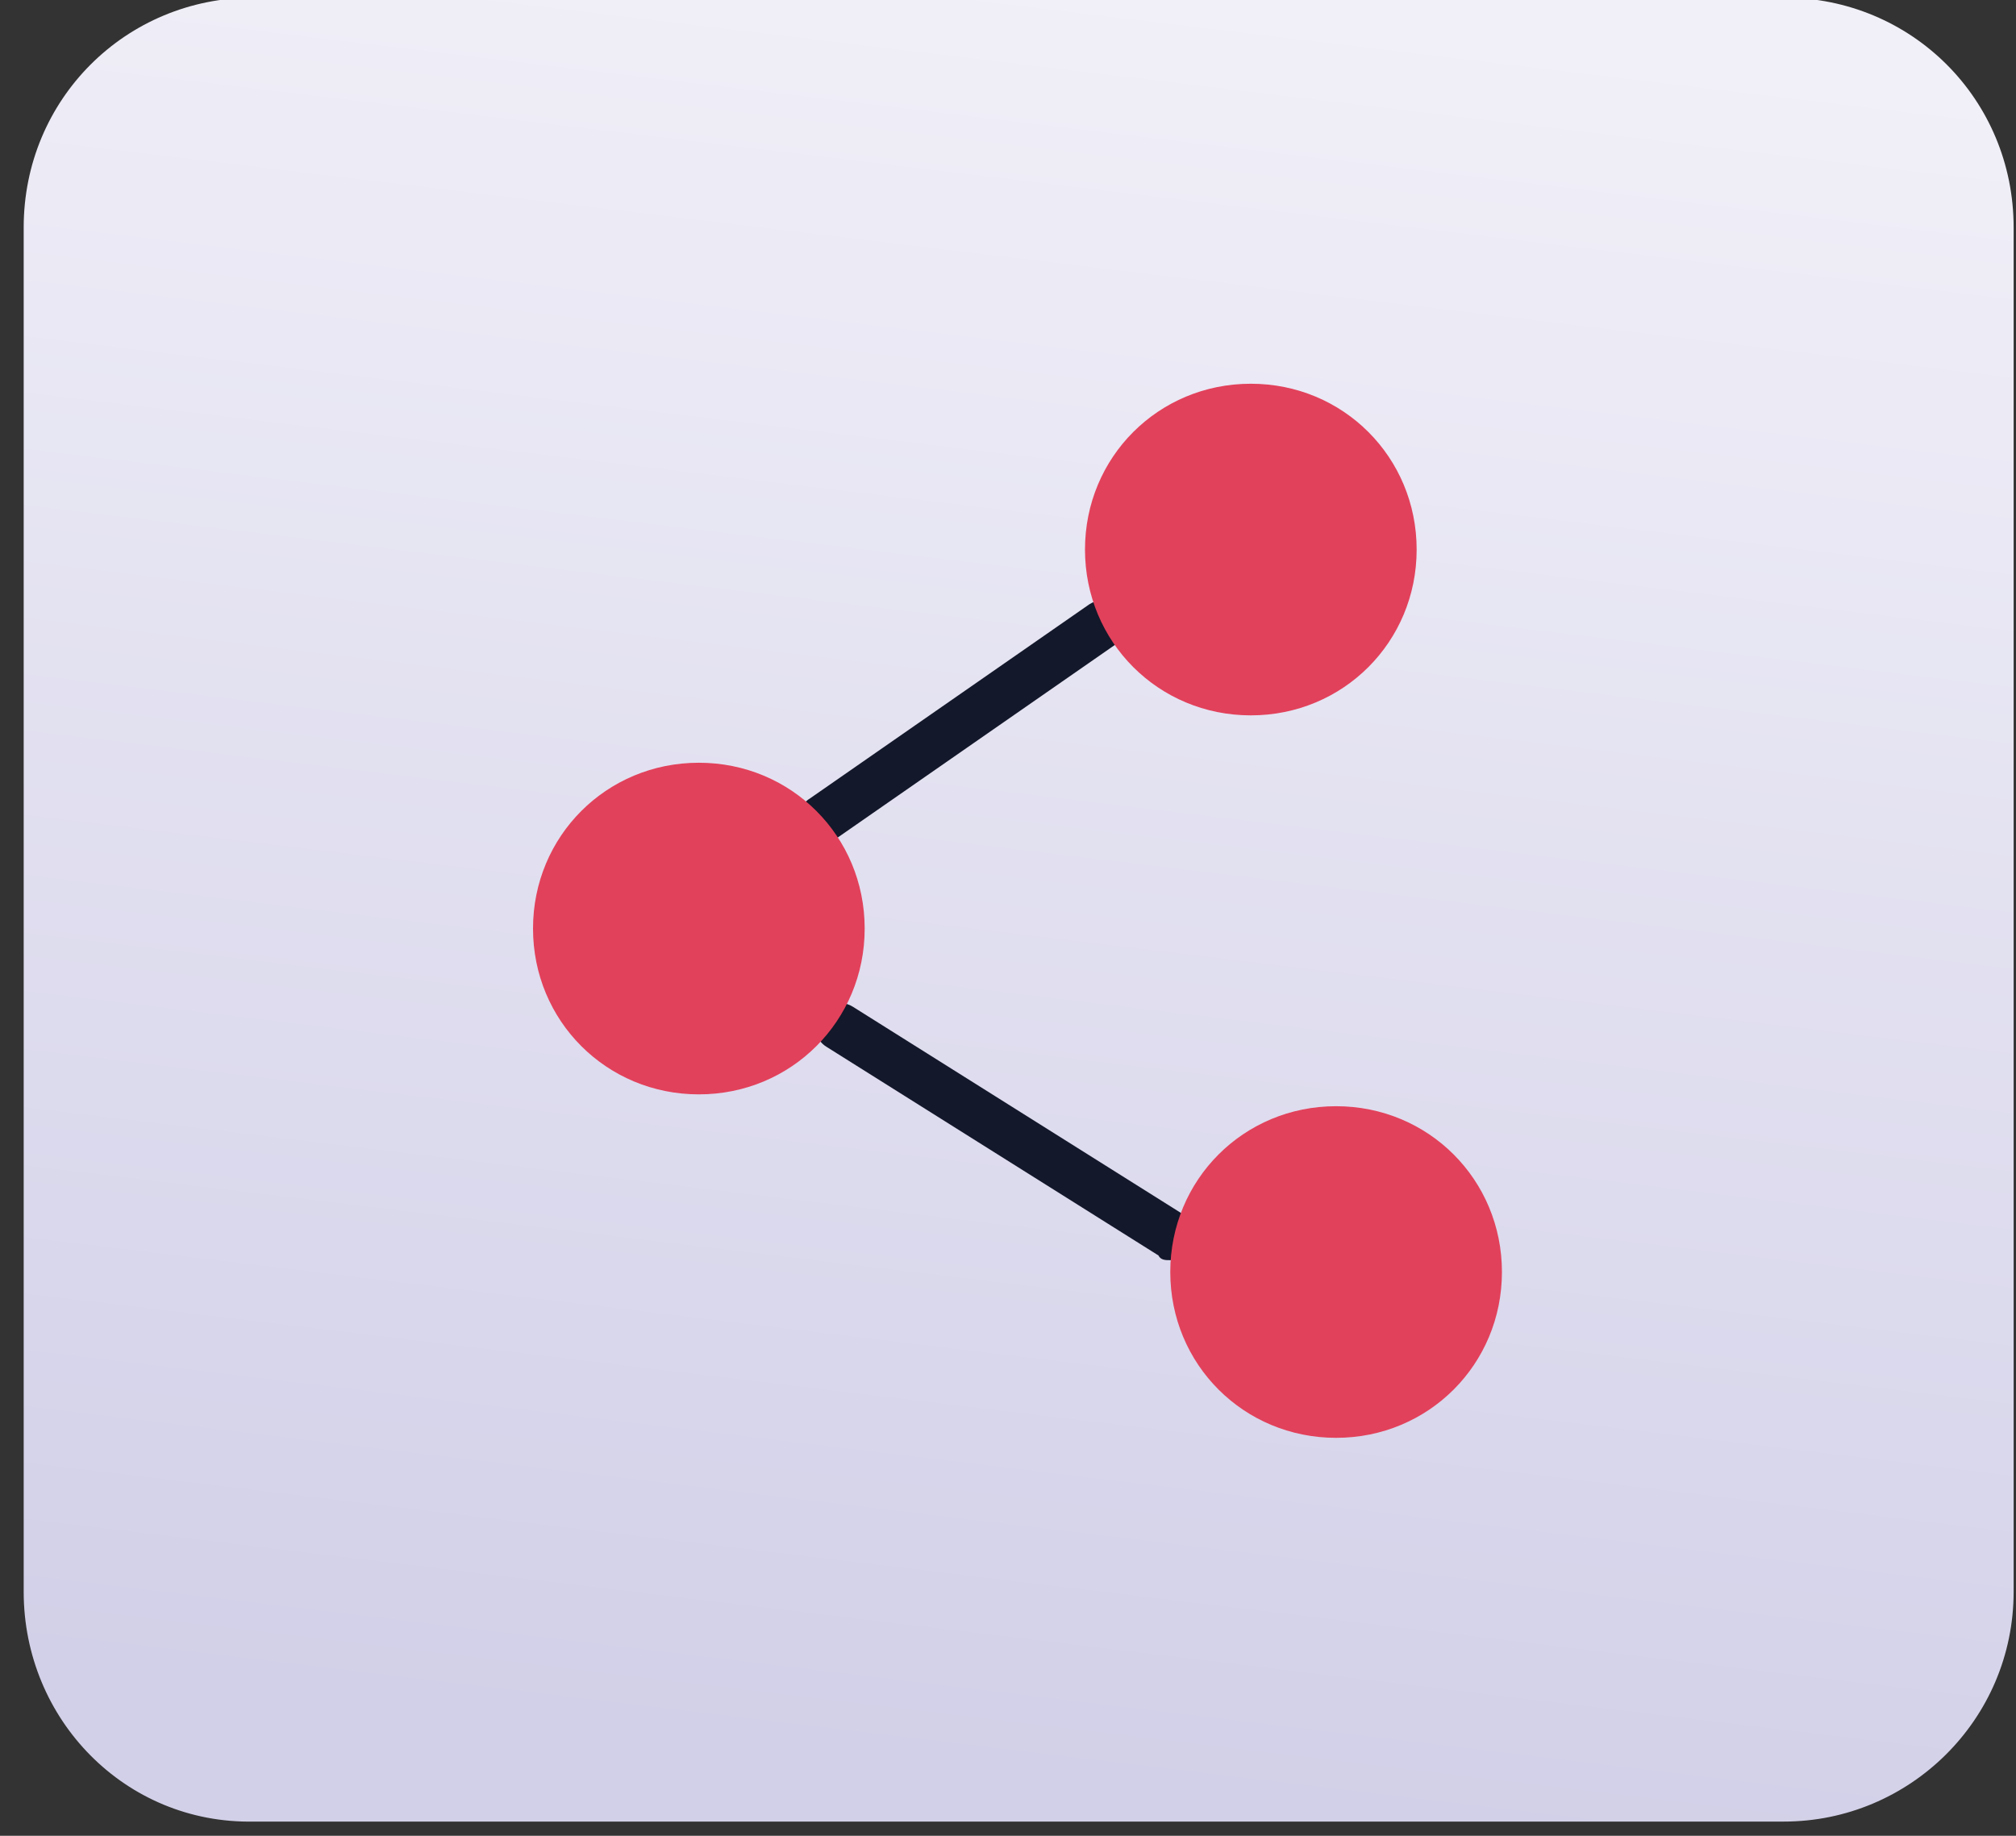
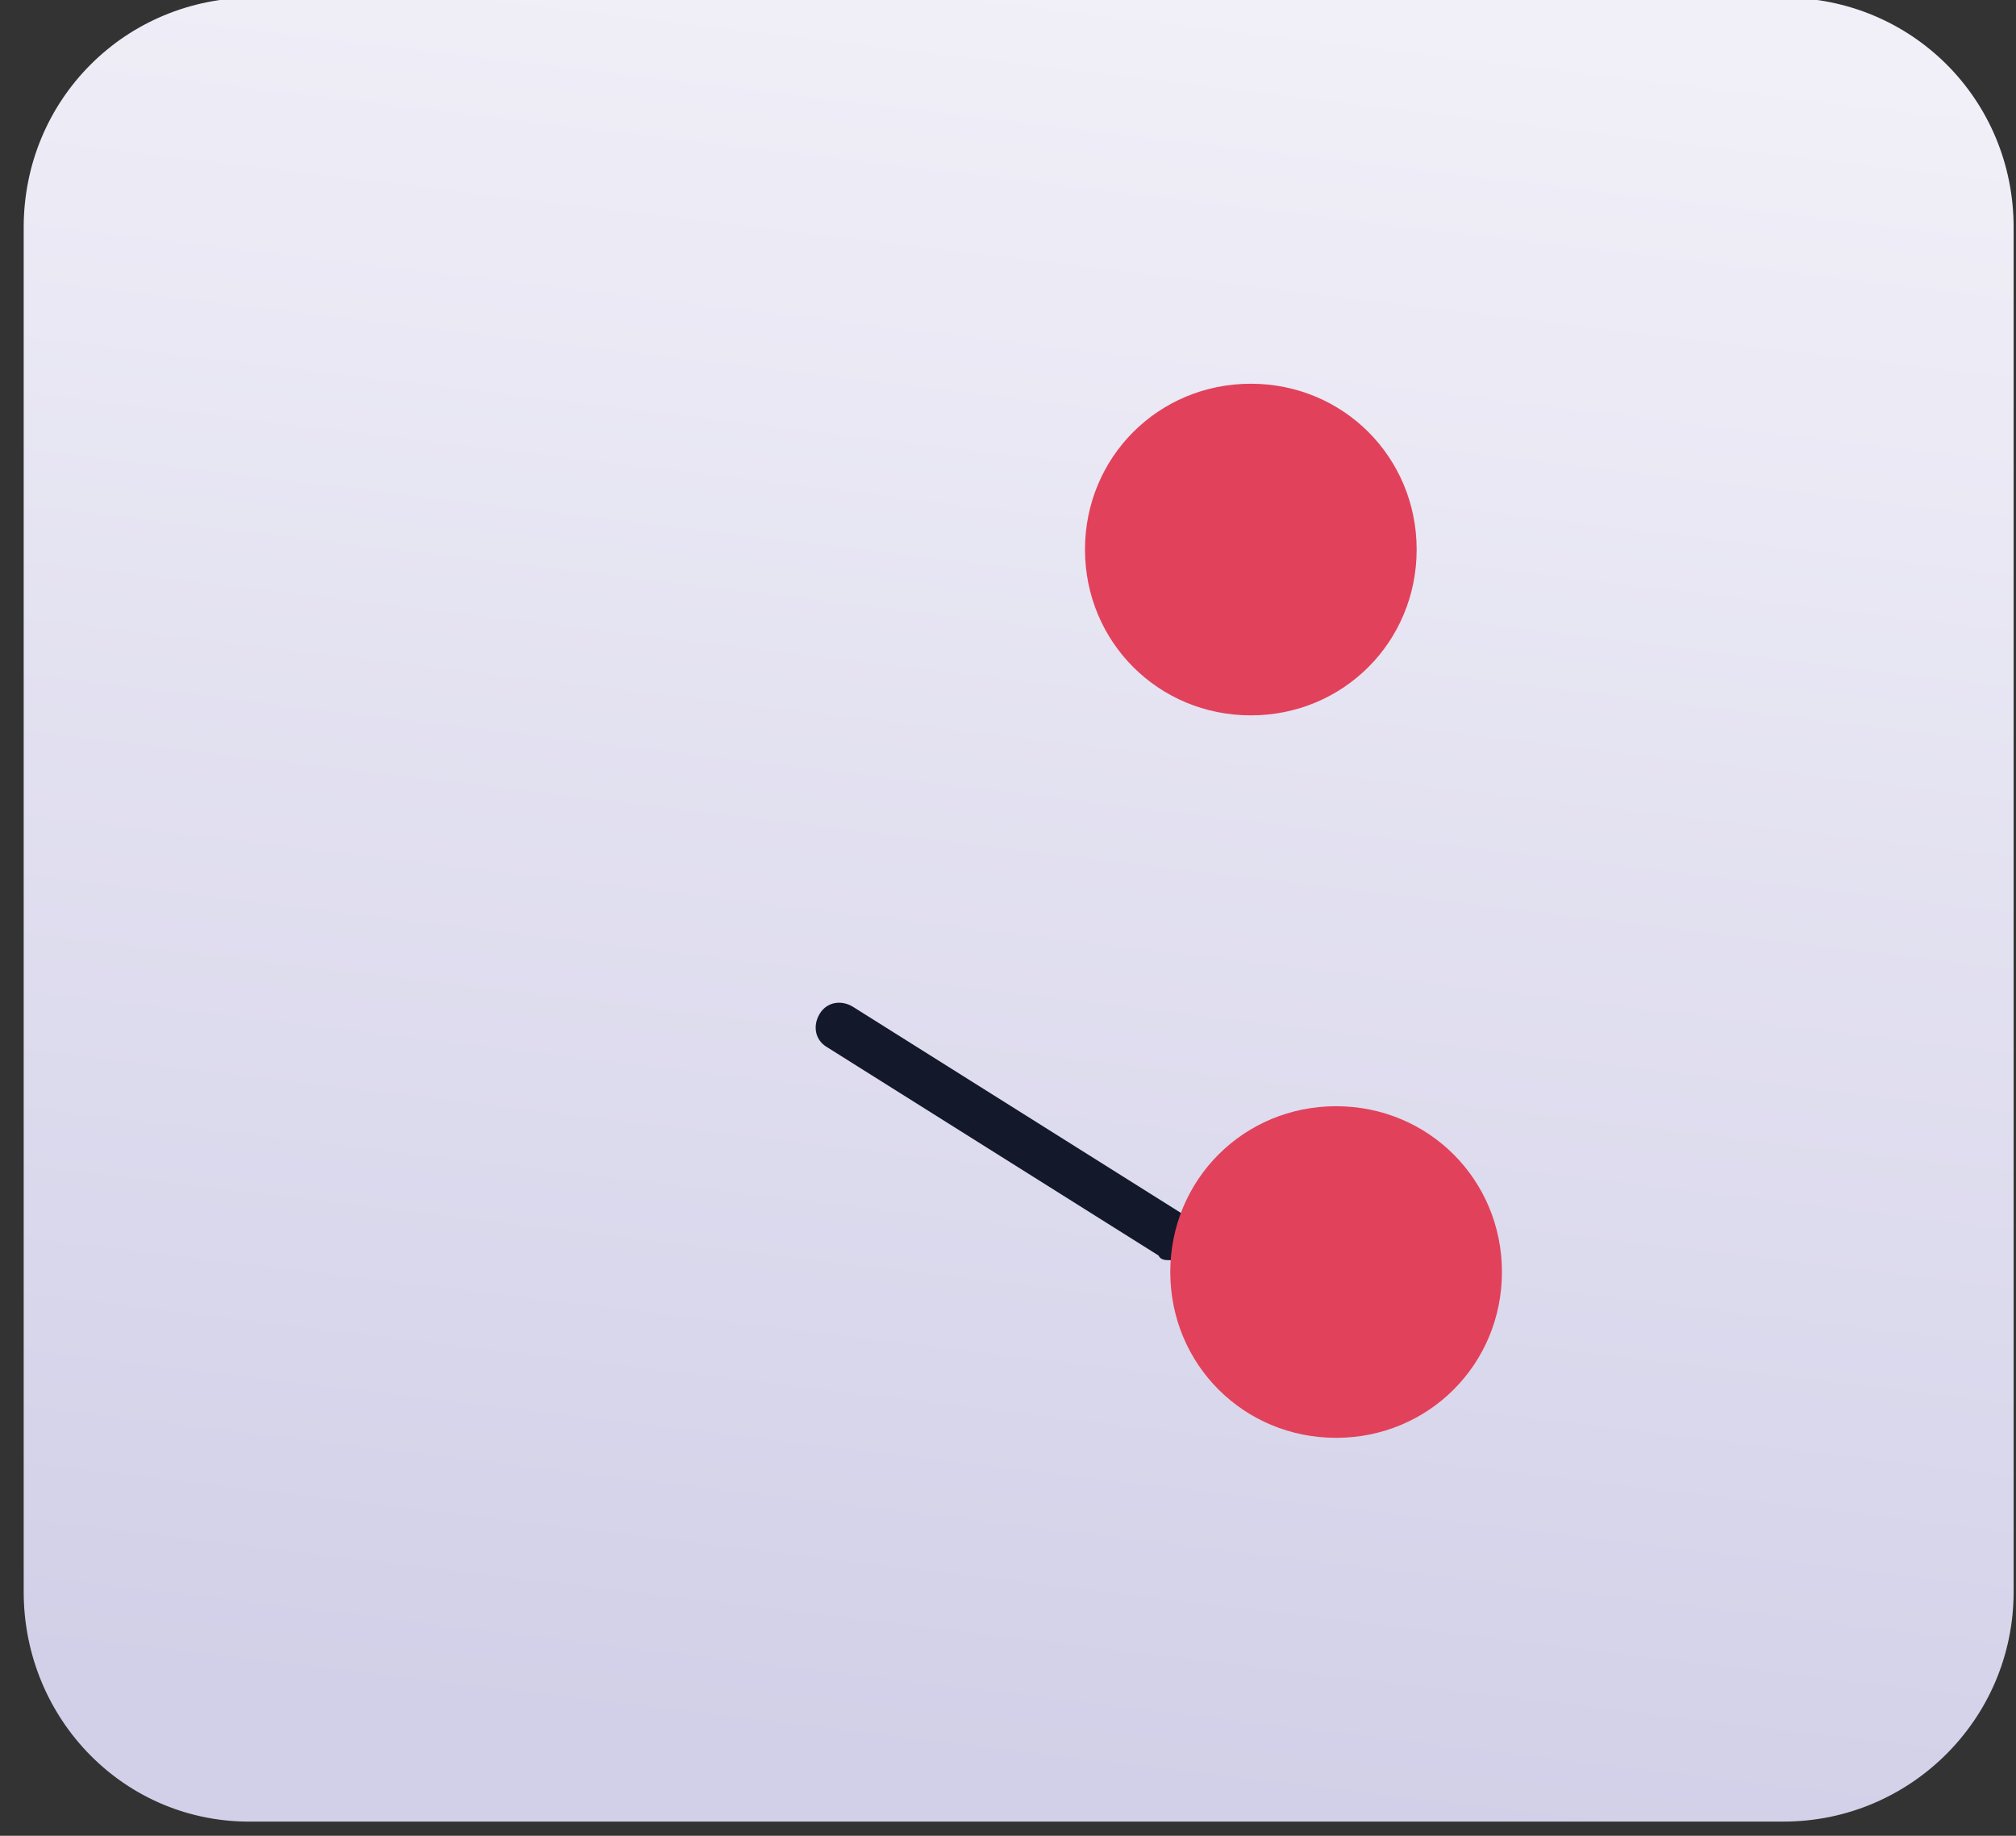
<svg xmlns="http://www.w3.org/2000/svg" version="1.1" id="Layer_1" x="0px" y="0px" viewBox="0 0 85.1 77.5" style="enable-background:new 0 0 85.1 77.5;" xml:space="preserve">
  <rect x="0" y="0" width="85.1" height="77.5" fill="#333333" stroke="none" />
  <style type="text/css">
	.st0{fill:url(#SVGID_1_);}
	.st1{fill:#13182A;}
	.st2{fill:#E2415B;}
</style>
  <g>
    <g>
      <linearGradient id="SVGID_1_" gradientUnits="userSpaceOnUse" x1="38.615" y1="74.568" x2="47.615" y2="-0.432">
        <stop offset="0" style="stop-color:#D2D0E8" />
        <stop offset="1" style="stop-color:#F1F0F8" />
      </linearGradient>
      <path class="st0" d="M75.3,76.9l-64.6,0C5.3,77,1,72.6,1,67.2l0-57.6c0-5.4,4.3-9.7,9.7-9.7l64.6,0c5.4,0,9.7,4.3,9.7,9.7l0,57.6    C85,72.6,80.6,76.9,75.3,76.9z" />
    </g>
    <g>
      <g>
-         <path class="st1" d="M34.7,35.5c-0.3,0-0.6-0.2-0.8-0.4c-0.3-0.5-0.2-1.1,0.3-1.4L46,25.5c0.5-0.3,1.1-0.2,1.4,0.3     c0.3,0.5,0.2,1.1-0.3,1.4l-11.8,8.2C35.1,35.4,34.9,35.5,34.7,35.5z" />
-       </g>
+         </g>
      <g>
        <path class="st1" d="M49.4,53.2c-0.2,0-0.4,0-0.5-0.2l-14-8.8c-0.5-0.3-0.6-0.9-0.3-1.4c0.3-0.5,0.9-0.6,1.4-0.3l14,8.8     c0.5,0.3,0.6,0.9,0.3,1.4C50,53.1,49.7,53.2,49.4,53.2z" />
      </g>
-       <path class="st2" d="M36.5,39.2c0,3.9-3.1,7-7,7c-3.9,0-7-3.1-7-7s3.1-7,7-7C33.4,32.2,36.5,35.3,36.5,39.2z" />
-       <path class="st2" d="M59.8,23.2c0,3.9-3.1,7-7,7c-3.9,0-7-3.1-7-7c0-3.9,3.1-7,7-7C56.7,16.2,59.8,19.3,59.8,23.2z" />
+       <path class="st2" d="M59.8,23.2c0,3.9-3.1,7-7,7c-3.9,0-7-3.1-7-7c0-3.9,3.1-7,7-7C56.7,16.2,59.8,19.3,59.8,23.2" />
      <path class="st2" d="M63.4,53.7c0,3.9-3.1,7-7,7s-7-3.1-7-7c0-3.9,3.1-7,7-7S63.4,49.8,63.4,53.7z" />
    </g>
  </g>
</svg>